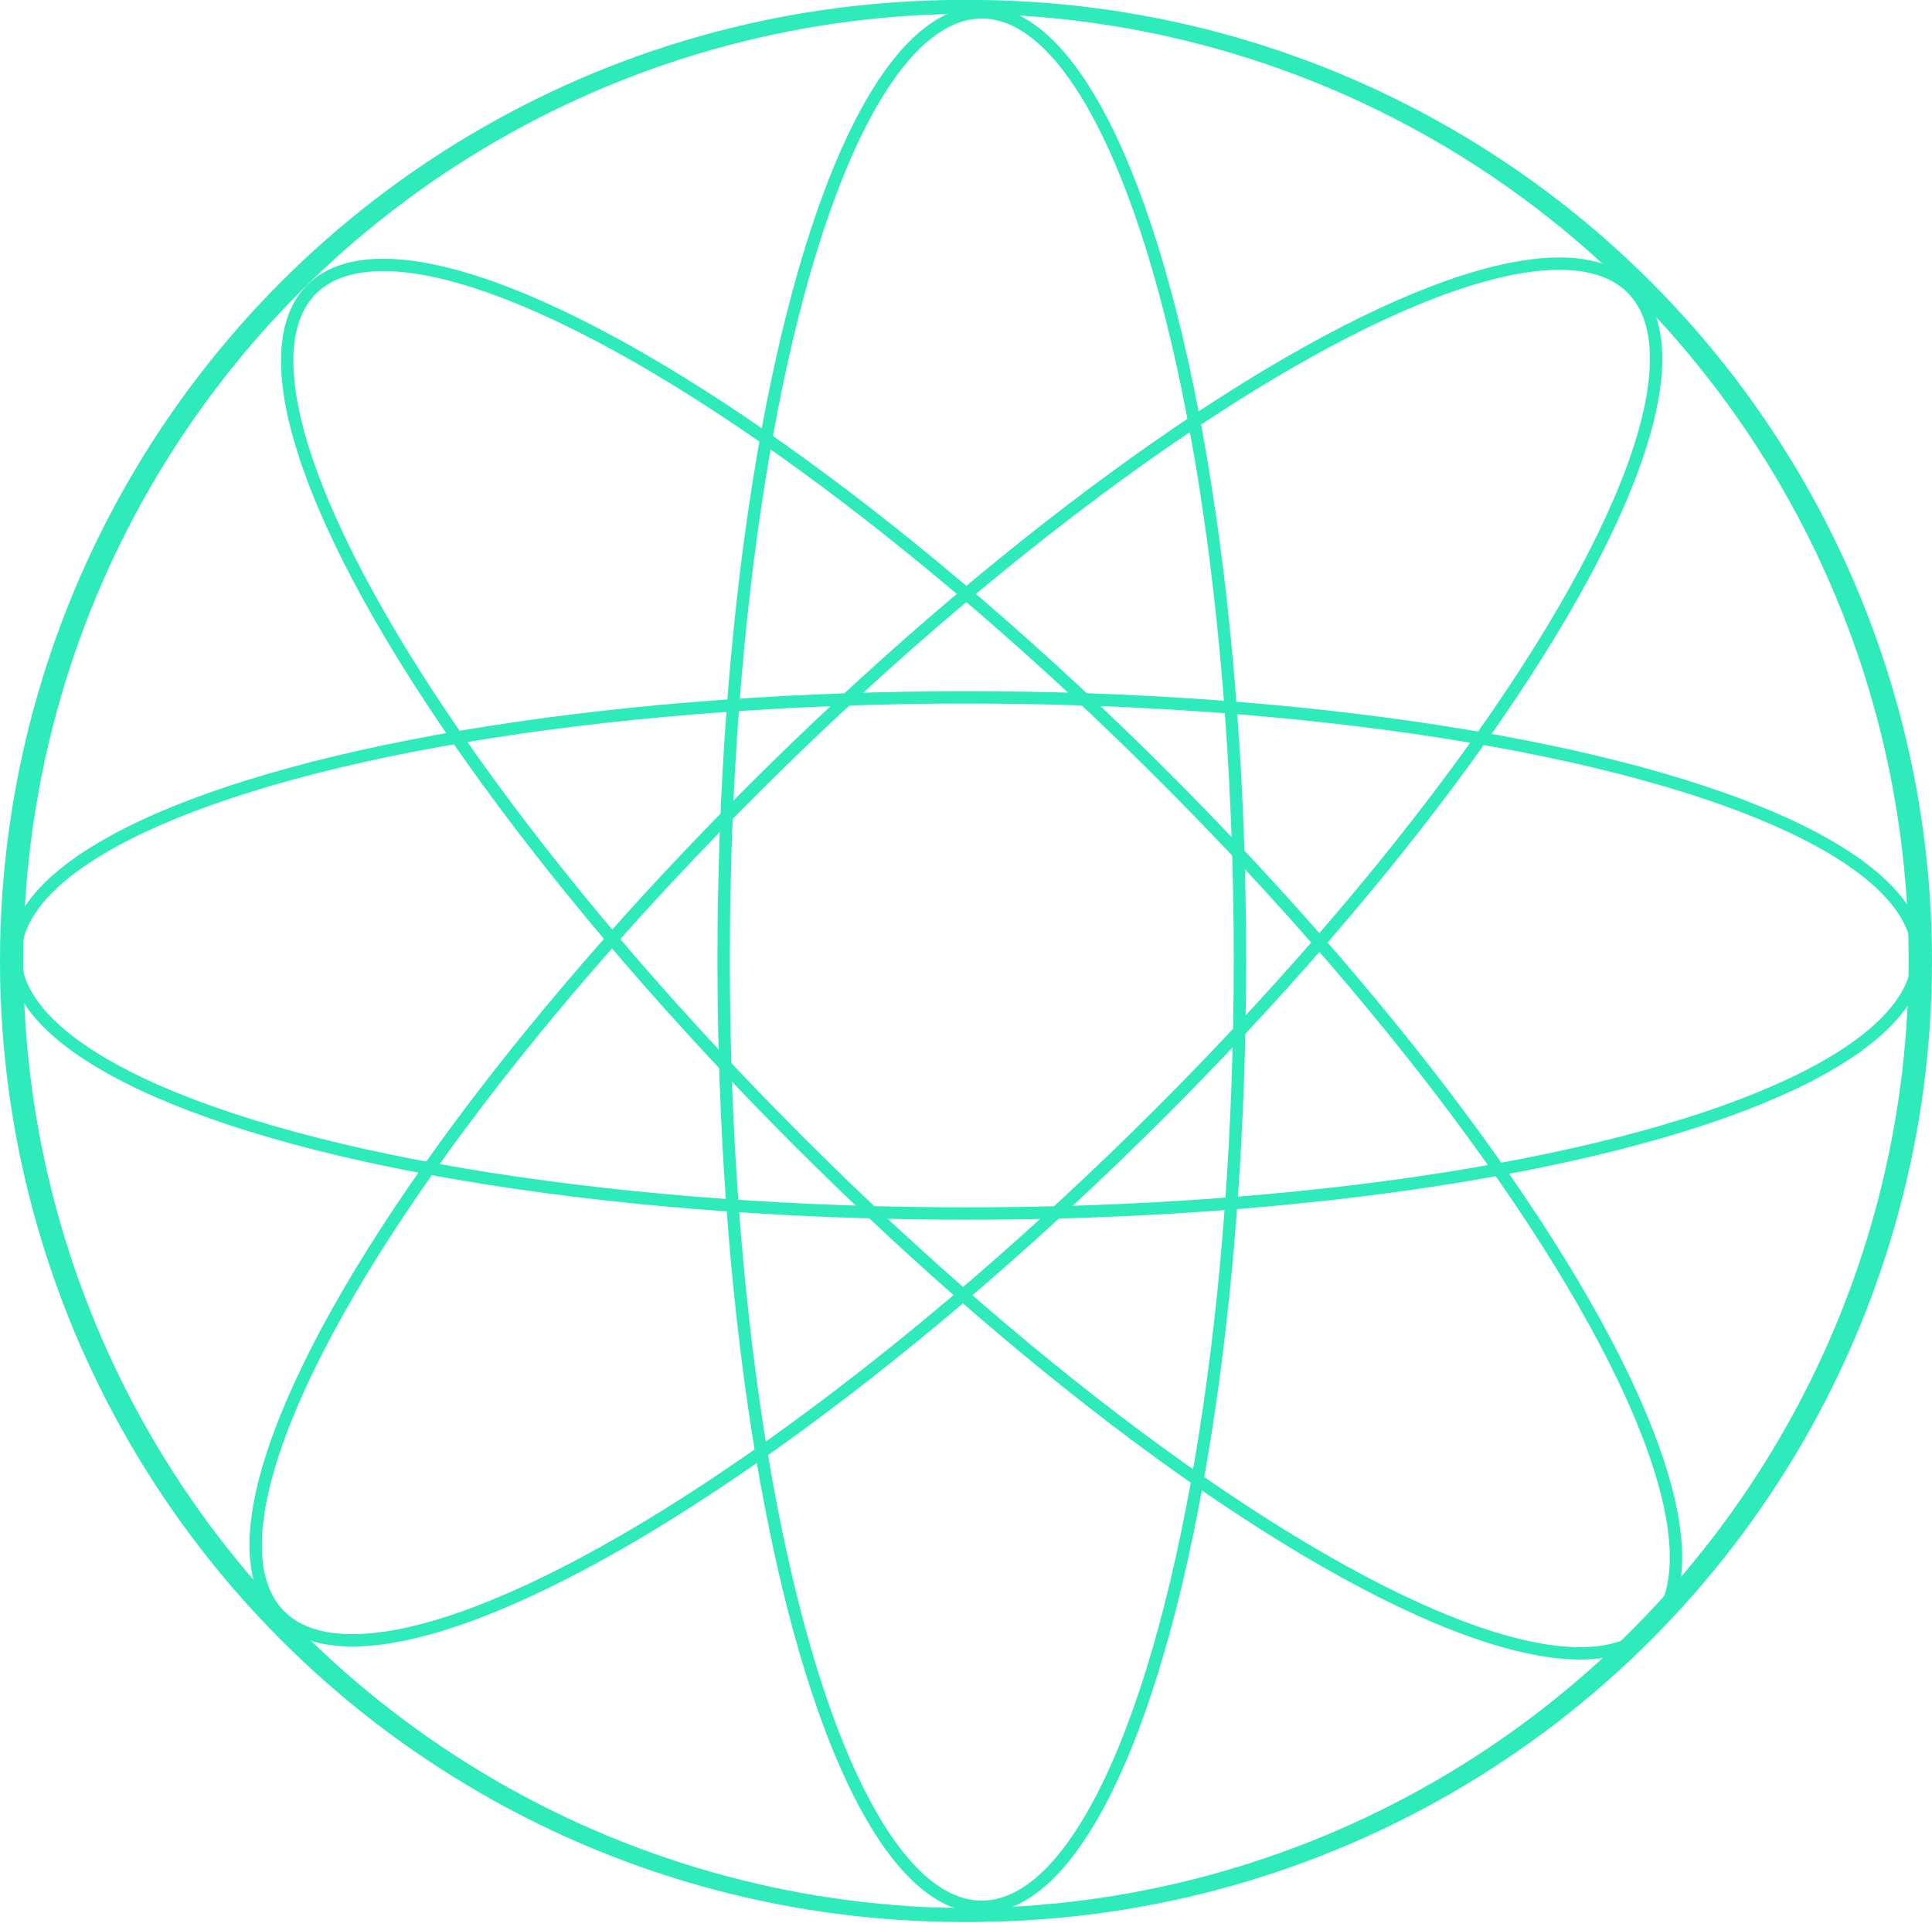
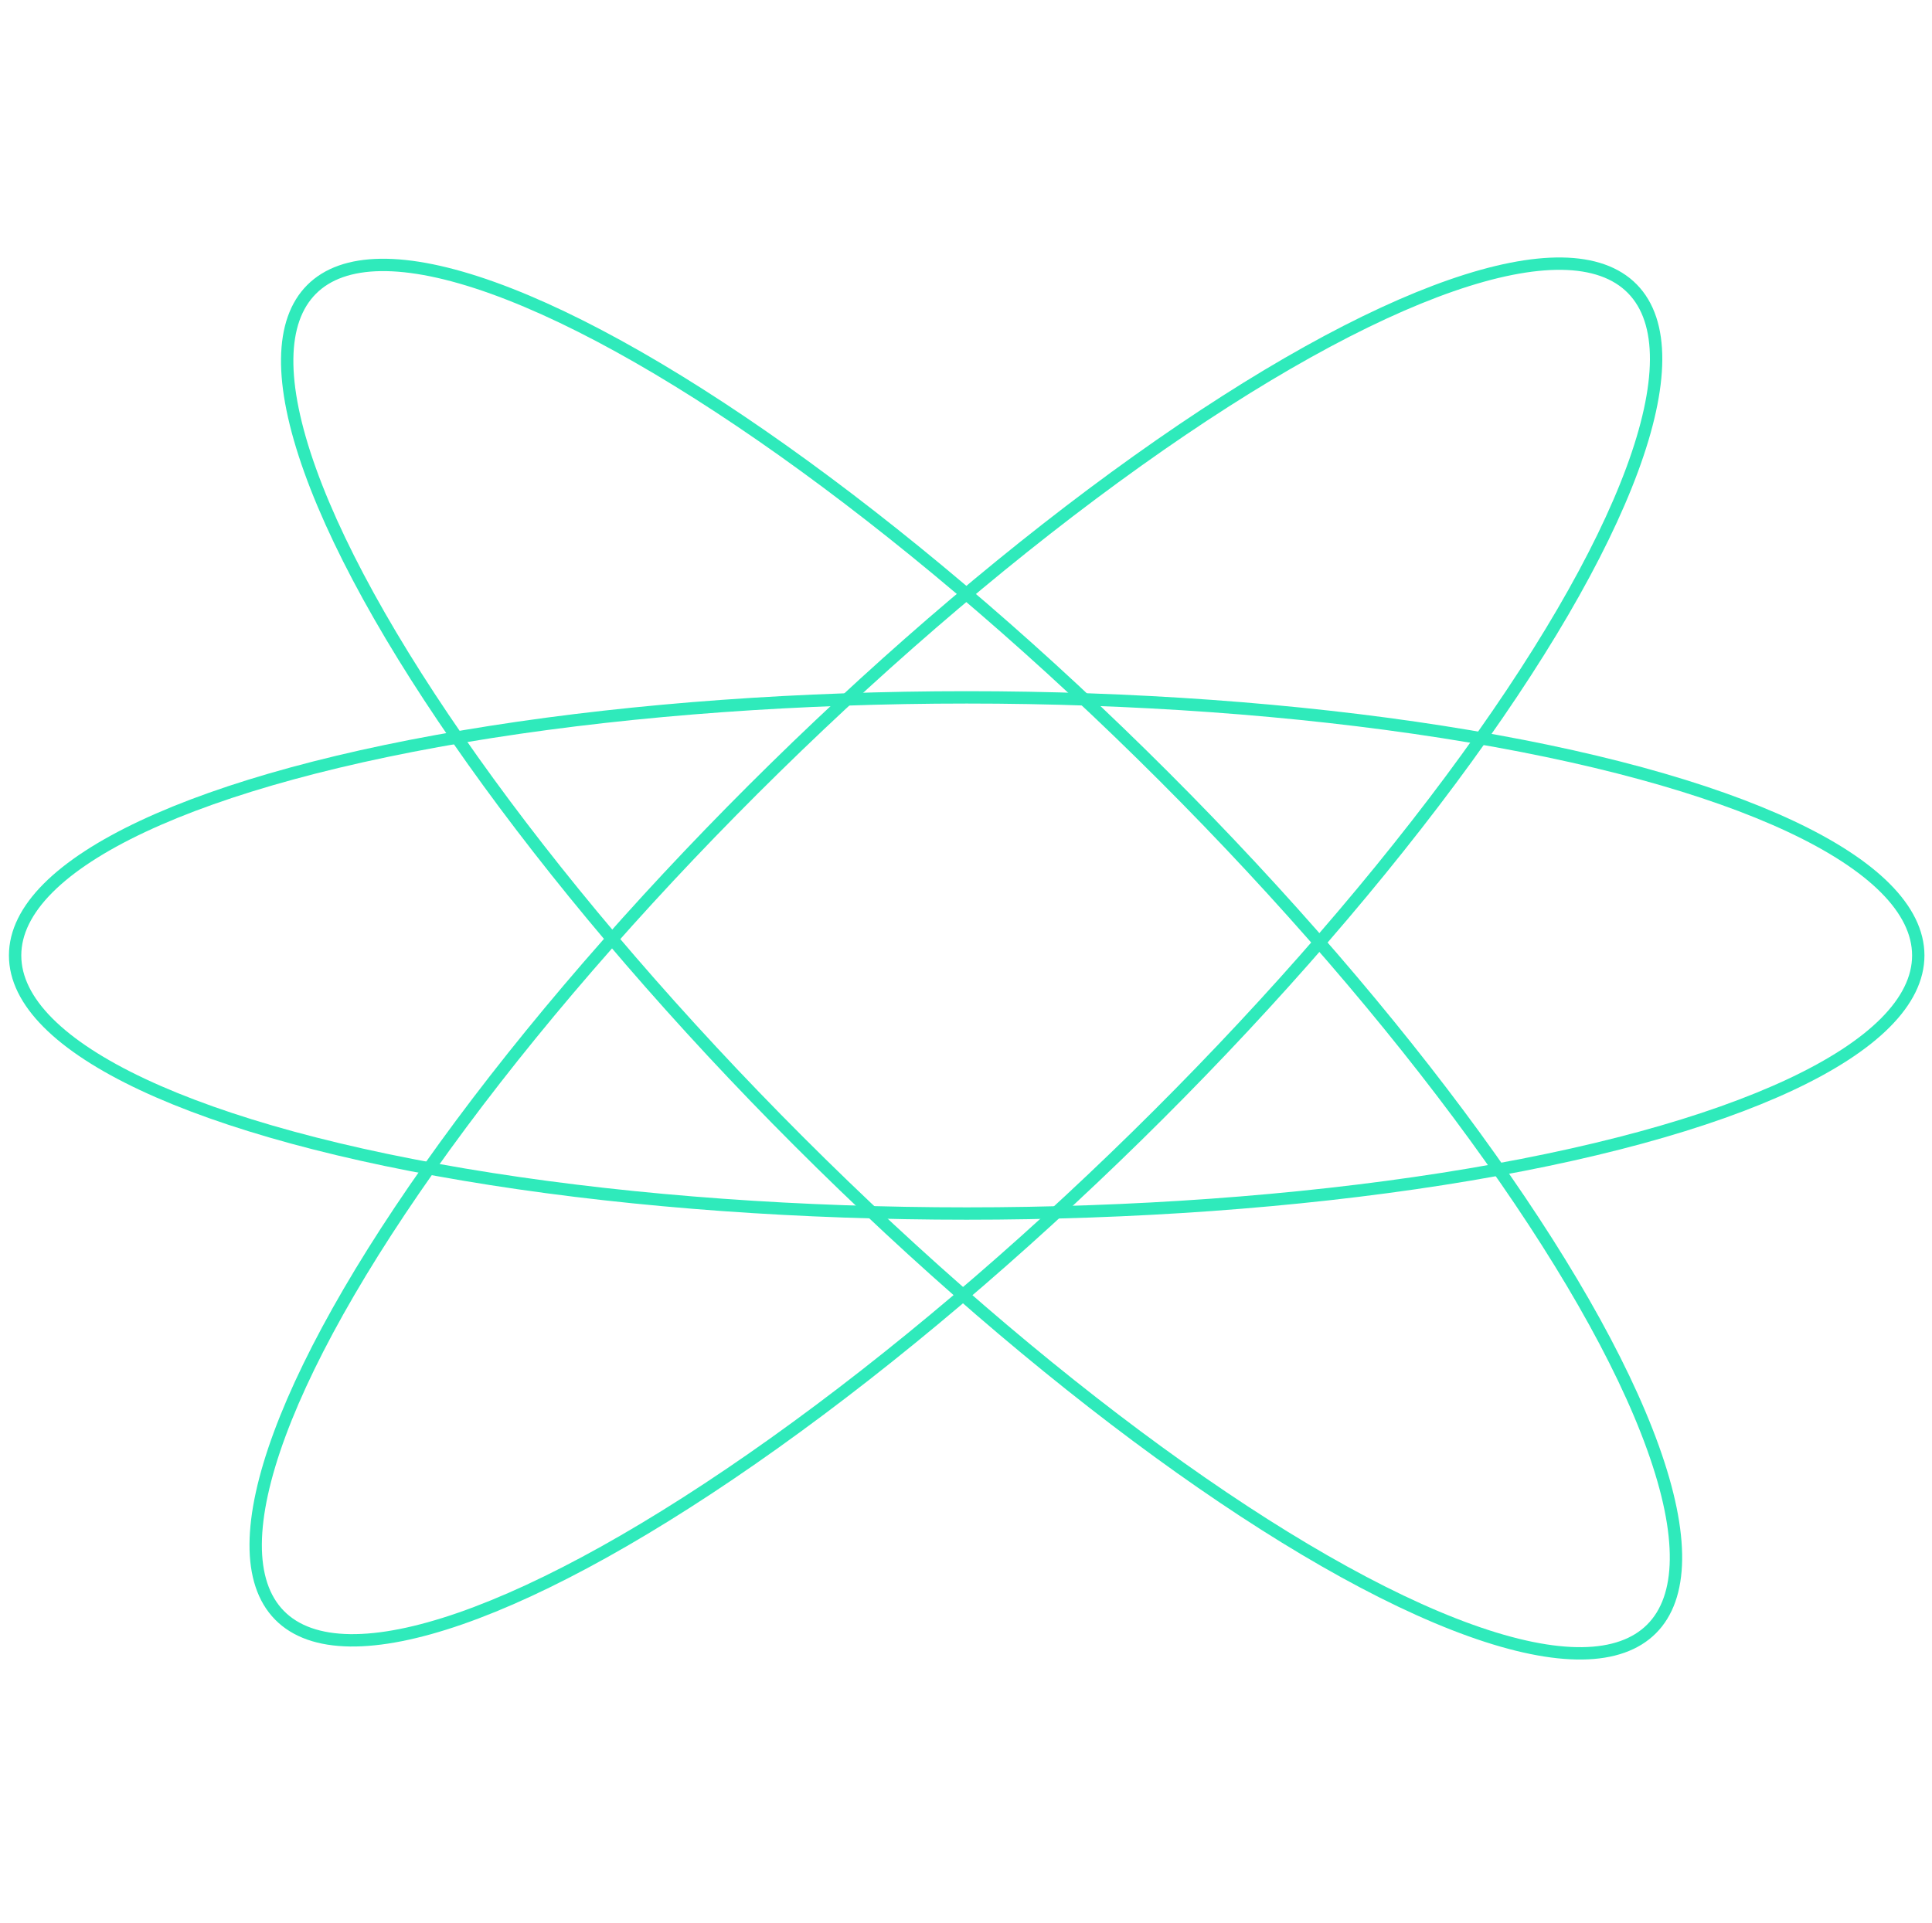
<svg xmlns="http://www.w3.org/2000/svg" id="Layer_2" viewBox="0 0 14.07 14.01">
  <g id="Layer_2-2">
-     <circle cx="7.07" cy="7" r="6.95" fill="none" stroke="#2feabb" stroke-miterlimit="10" stroke-width=".1" />
-     <circle cx="7" cy="7" r="6.95" fill="none" stroke="#2feabb" stroke-miterlimit="10" stroke-width=".1" />
    <ellipse cx="7.04" cy="6.96" rx="6.93" ry="1.88" fill="none" stroke="#2feabb" stroke-miterlimit="10" stroke-width=".09" />
    <ellipse cx="7.15" cy="6.99" rx="1.88" ry="6.9" transform="translate(-2.85 7.1) rotate(-45)" fill="none" stroke="#2feabb" stroke-miterlimit="10" stroke-width=".09" />
    <ellipse cx="6.96" cy="6.93" rx="6.9" ry="1.88" transform="translate(-2.86 6.86) rotate(-44.44)" fill="none" stroke="#2feabb" stroke-miterlimit="10" stroke-width=".09" />
-     <ellipse cx="7.15" cy="6.99" rx="1.88" ry="6.9" fill="none" stroke="#2feabb" stroke-miterlimit="10" stroke-width=".09" />
  </g>
</svg>